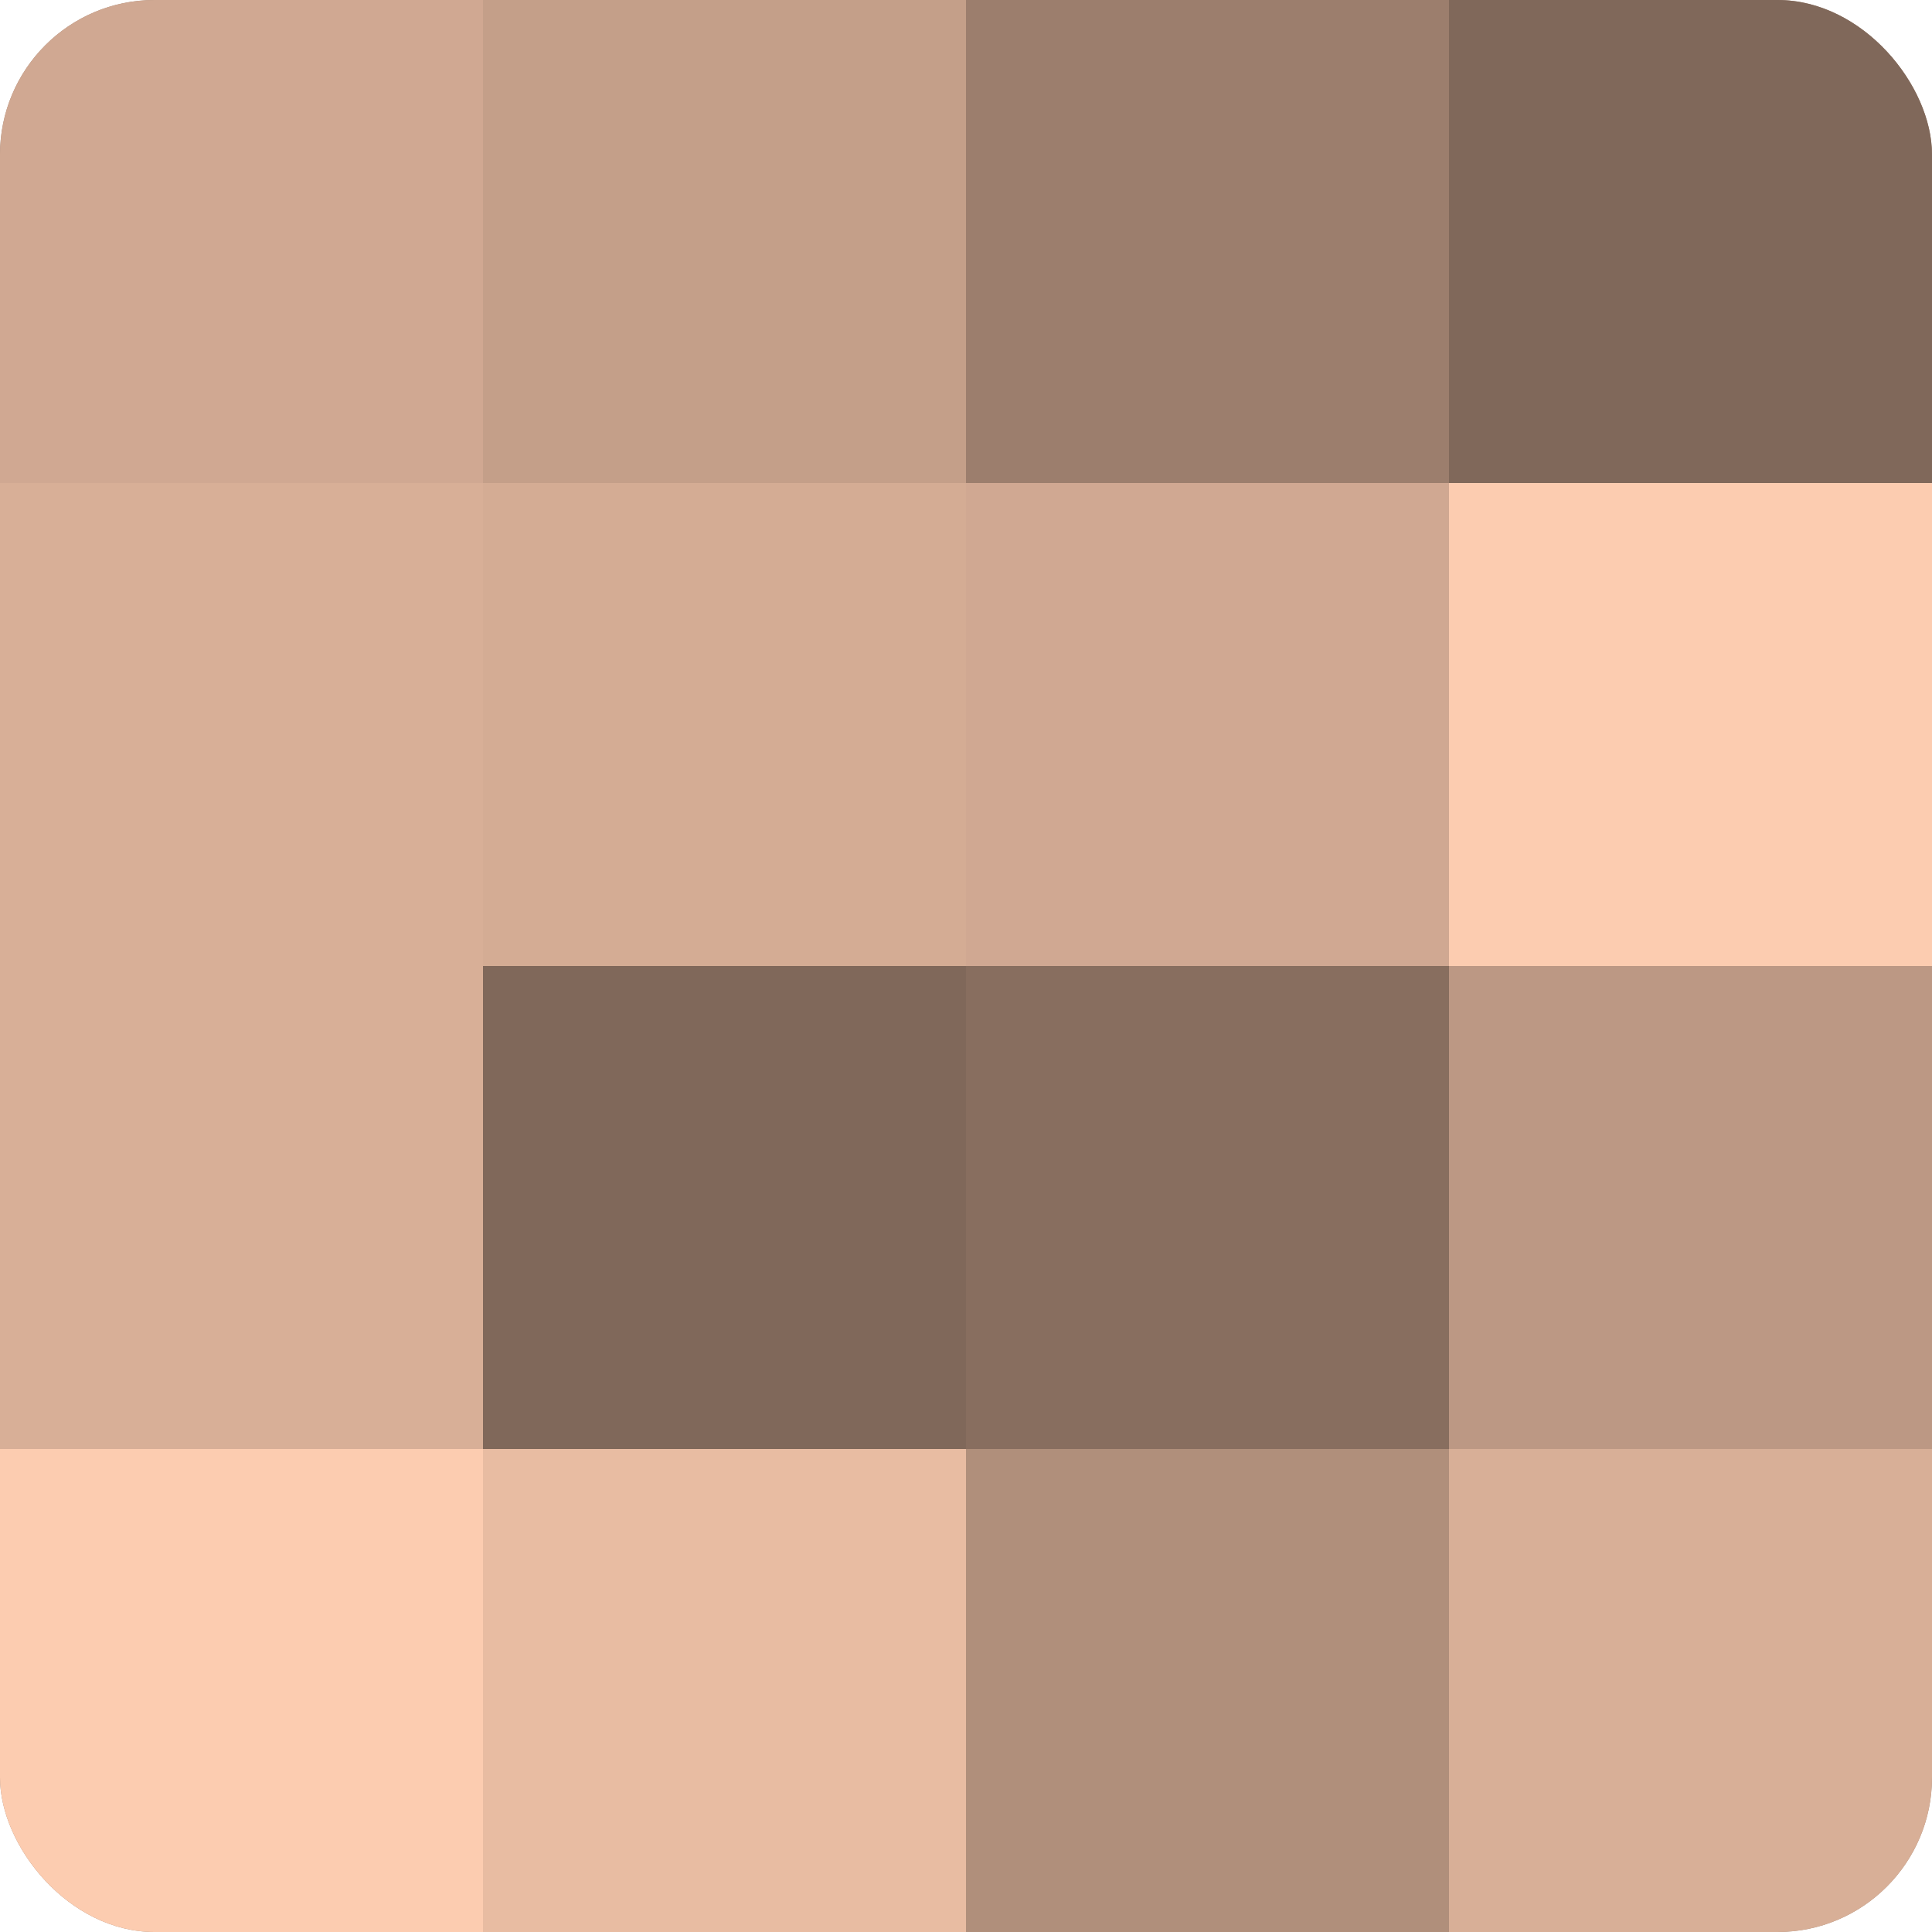
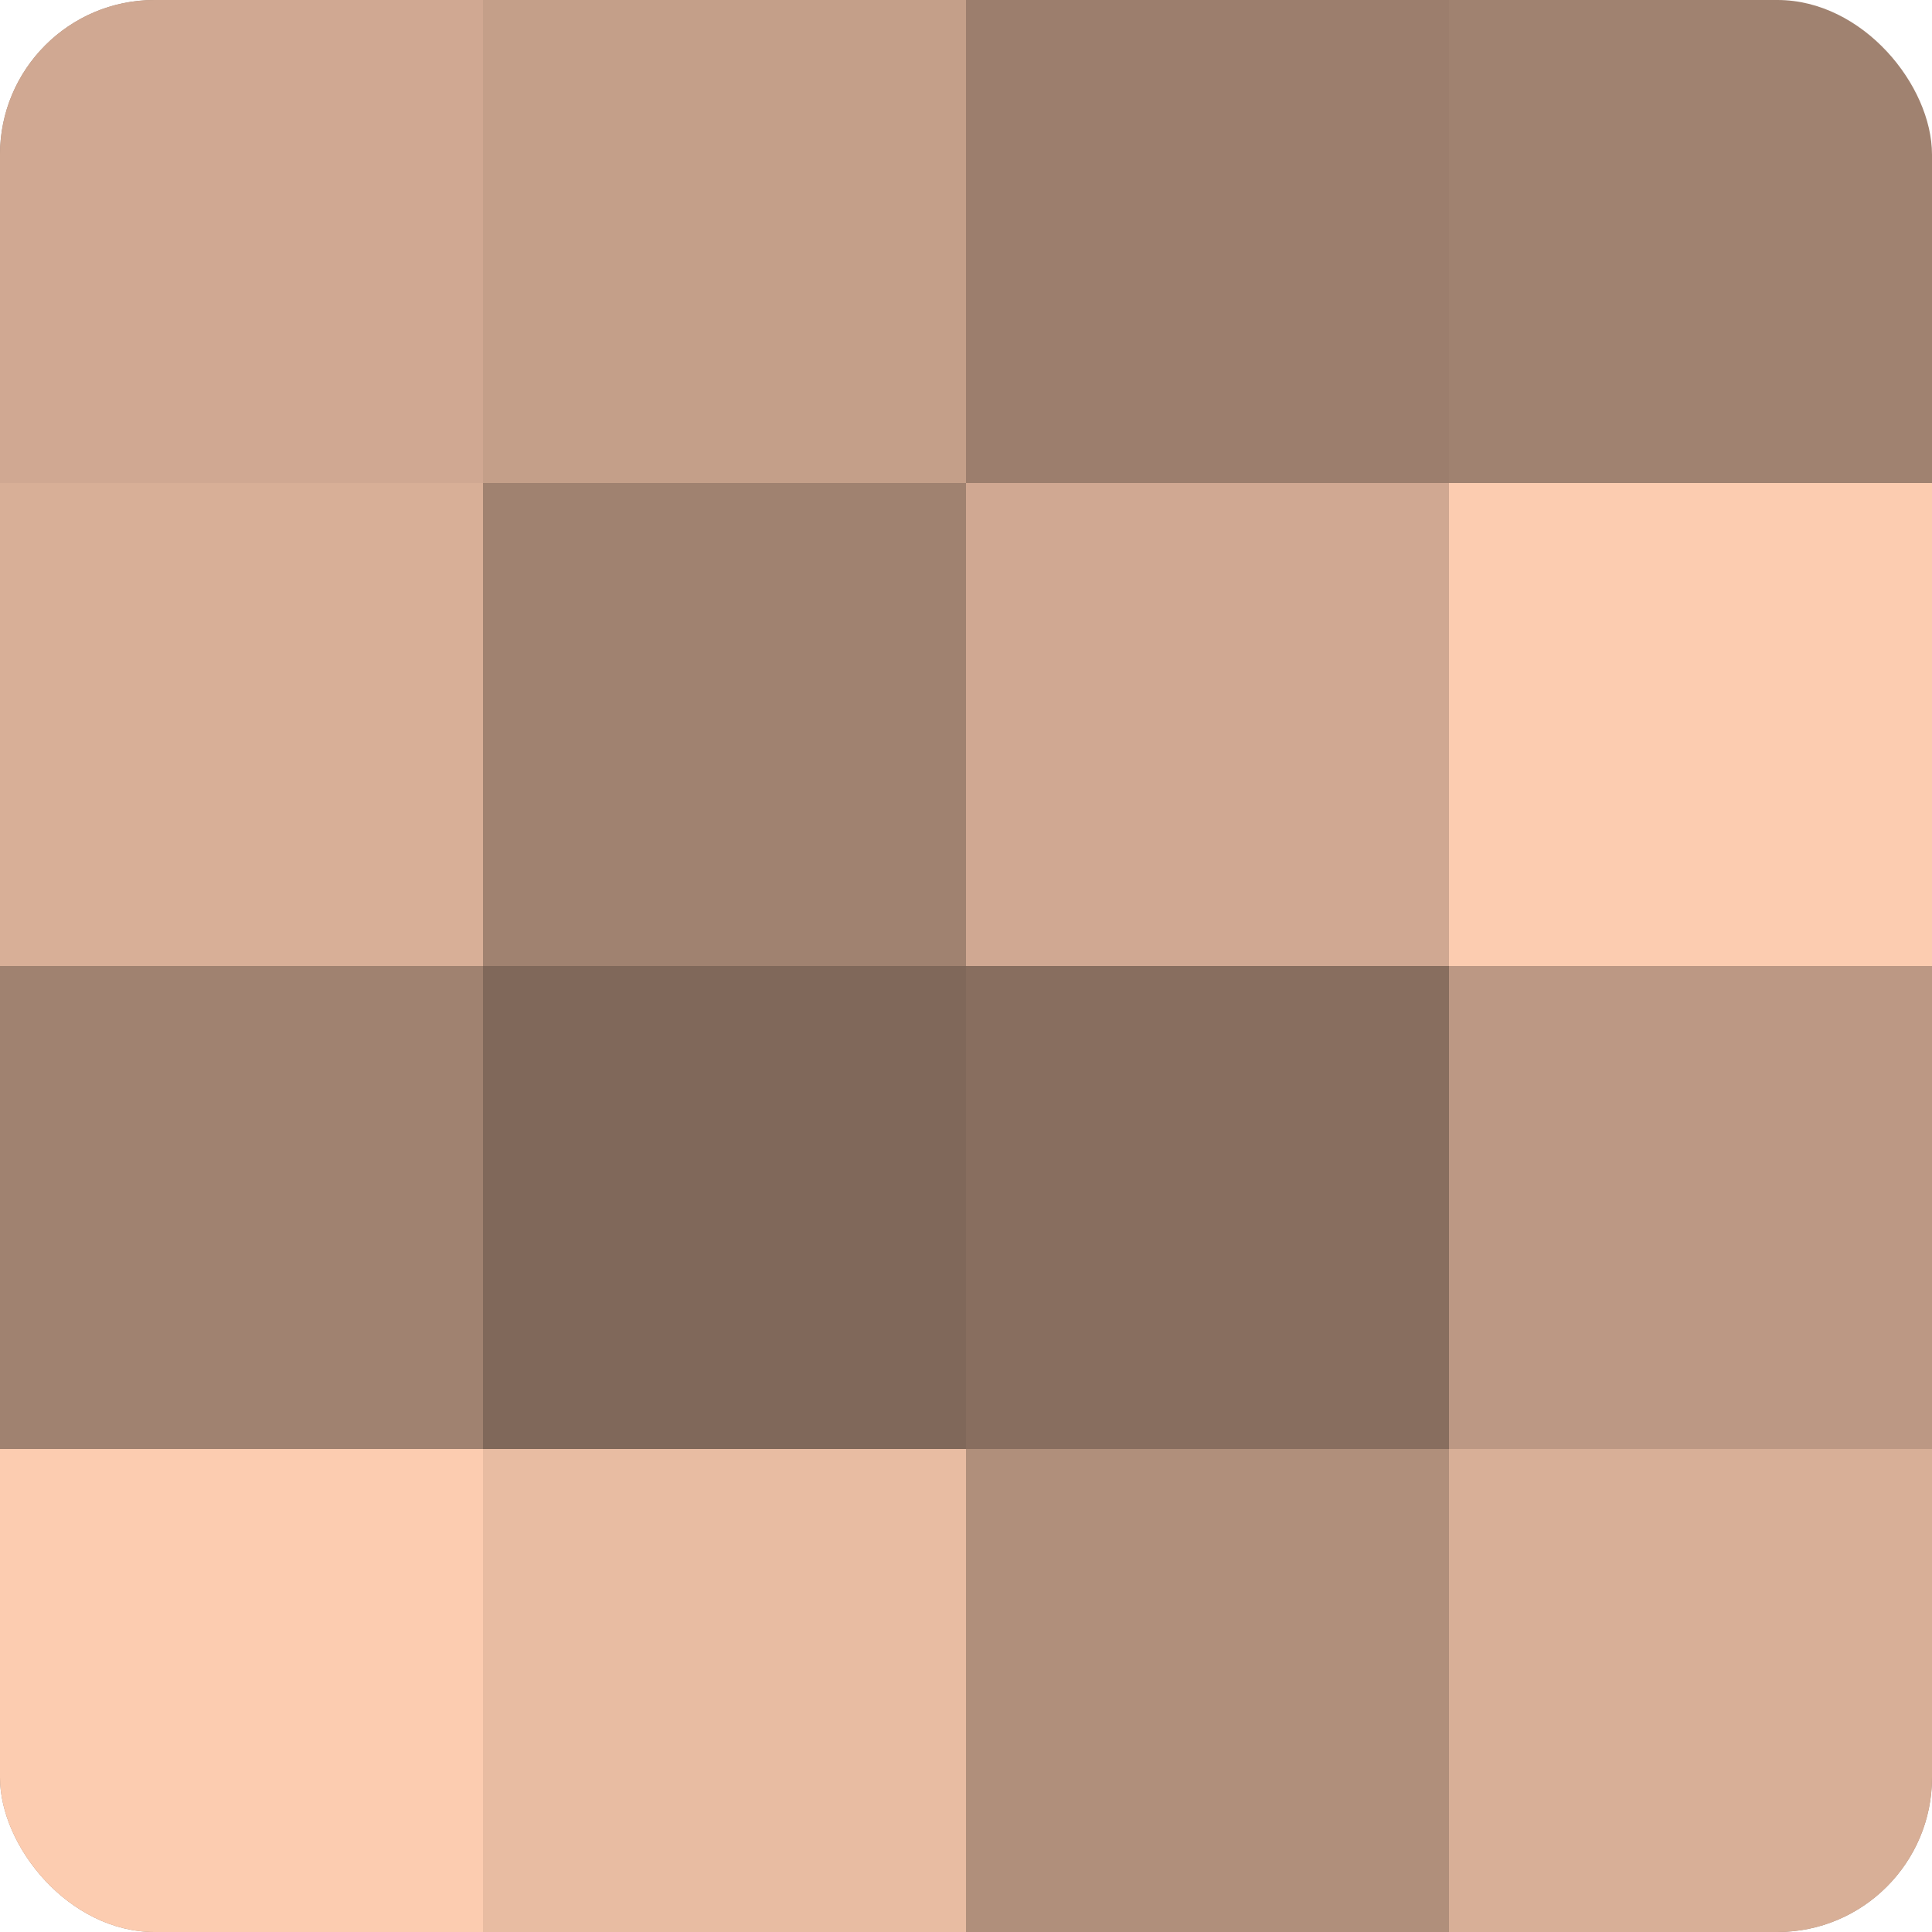
<svg xmlns="http://www.w3.org/2000/svg" width="60" height="60" viewBox="0 0 100 100" preserveAspectRatio="xMidYMid meet">
  <defs>
    <clipPath id="c" width="100" height="100">
      <rect width="100" height="100" rx="8" ry="8" />
    </clipPath>
  </defs>
  <g clip-path="url(#c)">
    <rect width="100" height="100" fill="#a08270" />
    <rect width="25" height="25" fill="#d0a892" />
    <rect y="25" width="25" height="25" fill="#d8af97" />
-     <rect y="50" width="25" height="25" fill="#d8af97" />
    <rect y="75" width="25" height="25" fill="#fcccb0" />
    <rect x="25" width="25" height="25" fill="#c49f89" />
-     <rect x="25" y="25" width="25" height="25" fill="#d4ac94" />
    <rect x="25" y="50" width="25" height="25" fill="#80685a" />
    <rect x="25" y="75" width="25" height="25" fill="#e8bca2" />
    <rect x="50" width="25" height="25" fill="#9c7e6d" />
    <rect x="50" y="25" width="25" height="25" fill="#d0a892" />
    <rect x="50" y="50" width="25" height="25" fill="#886e5f" />
    <rect x="50" y="75" width="25" height="25" fill="#b08f7b" />
-     <rect x="75" width="25" height="25" fill="#80685a" />
    <rect x="75" y="25" width="25" height="25" fill="#fcccb0" />
    <rect x="75" y="50" width="25" height="25" fill="#bc9884" />
    <rect x="75" y="75" width="25" height="25" fill="#d8af97" />
  </g>
</svg>